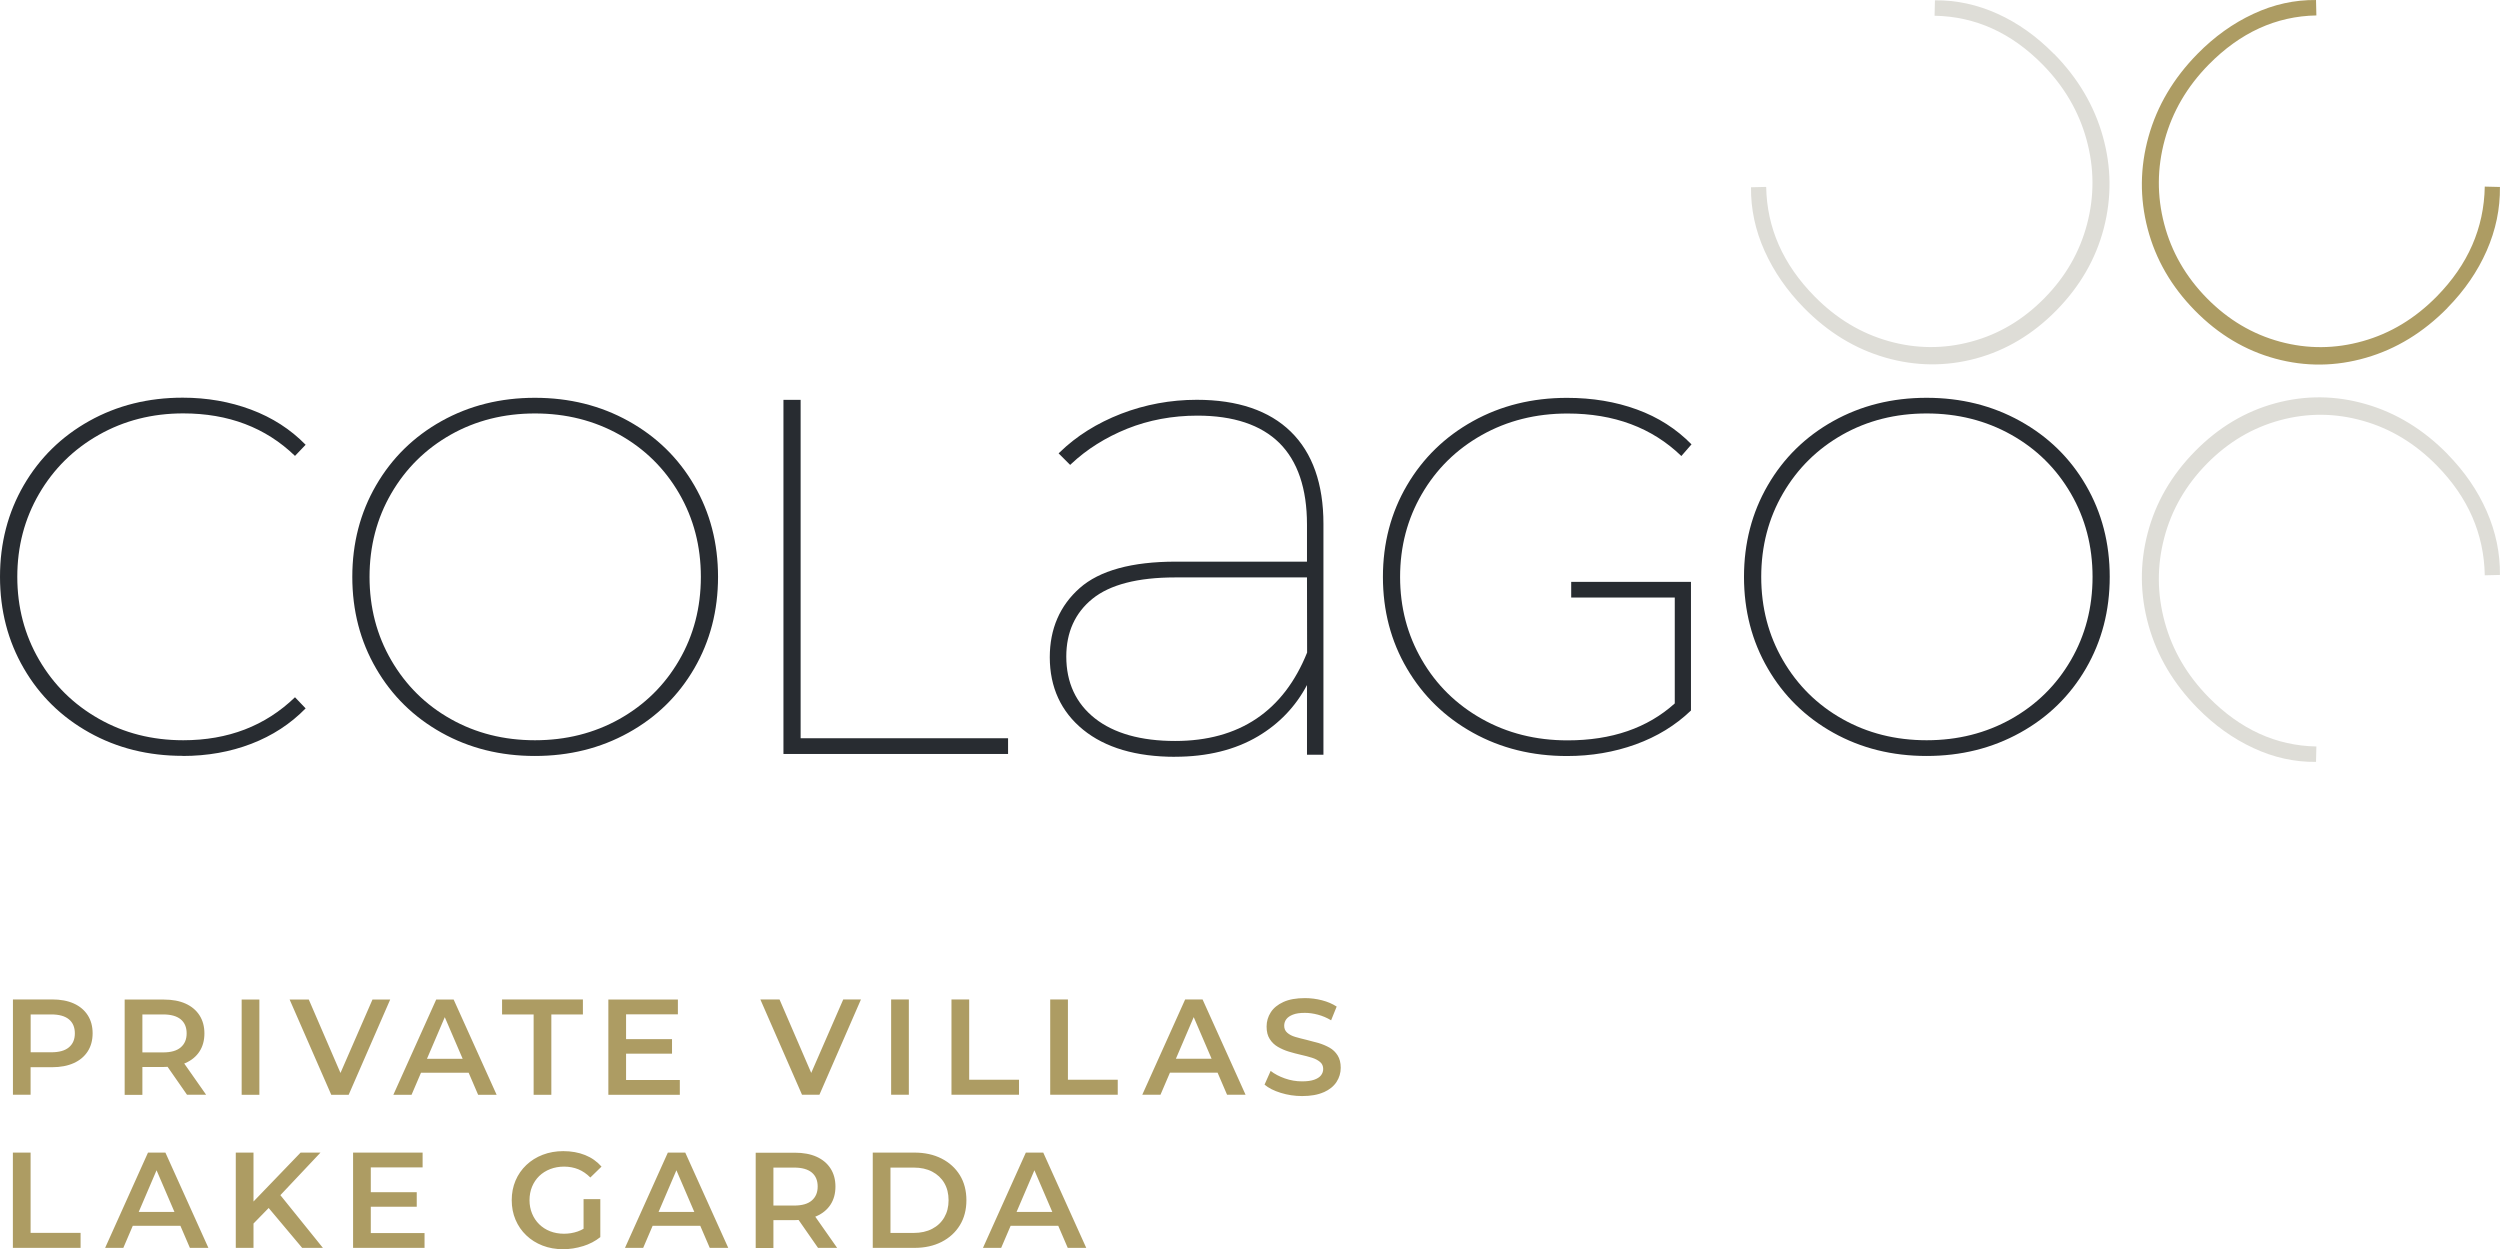
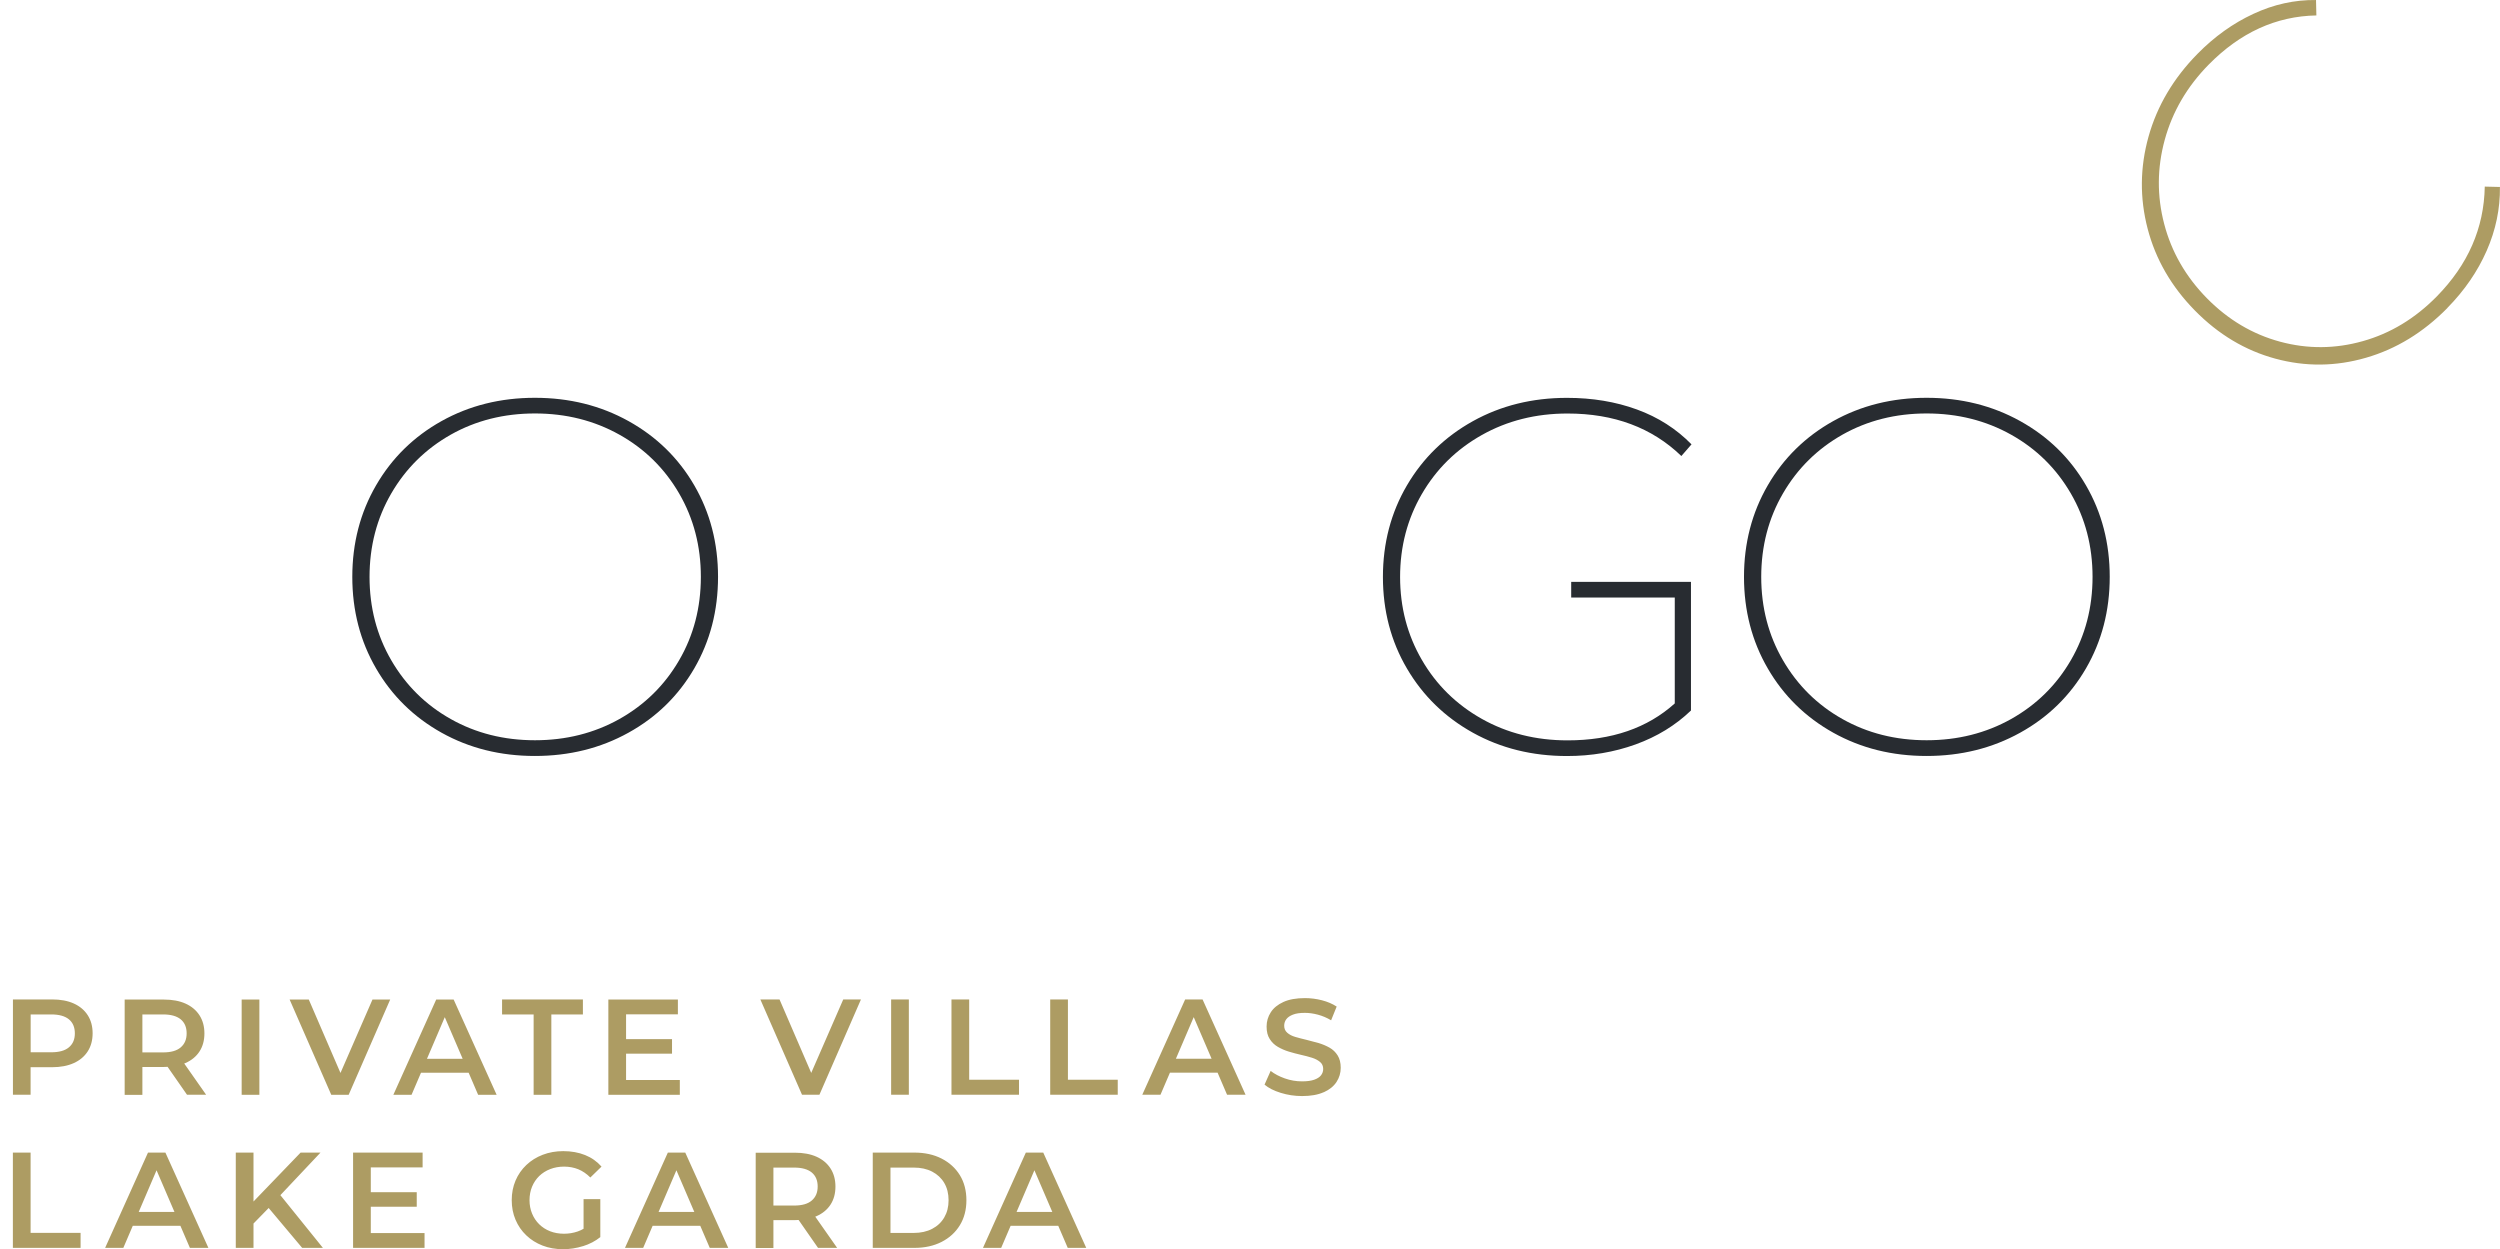
<svg xmlns="http://www.w3.org/2000/svg" id="Ebene_1" width="145.87mm" height="72.89mm" viewBox="0 0 413.49 206.61">
  <path d="m115.92,95.41c0,5.08-1.2,9.68-3.6,13.8-2.4,4.13-5.69,7.36-9.87,9.71-4.18,2.34-8.84,3.51-13.97,3.51s-9.78-1.17-13.93-3.51c-4.16-2.34-7.43-5.58-9.83-9.71s-3.6-8.73-3.6-13.8,1.2-9.68,3.6-13.81c2.4-4.13,5.68-7.36,9.83-9.71,4.15-2.34,8.8-3.51,13.93-3.51s9.79,1.17,13.97,3.51c4.18,2.34,7.47,5.58,9.87,9.71s3.6,8.73,3.6,13.81m2.84,0c0-5.58-1.31-10.63-3.93-15.14-2.62-4.52-6.25-8.06-10.88-10.63s-9.79-3.85-15.48-3.85-10.83,1.28-15.44,3.85c-4.6,2.57-8.21,6.11-10.83,10.63-2.62,4.52-3.93,9.57-3.93,15.14s1.31,10.63,3.93,15.14c2.62,4.52,6.23,8.06,10.83,10.63s9.75,3.85,15.44,3.85,10.85-1.28,15.48-3.85c4.63-2.56,8.25-6.11,10.88-10.63,2.62-4.52,3.93-9.57,3.93-15.14" fill="#282c31" />
-   <polygon points="129.58 124.7 166.73 124.7 166.73 122.1 132.42 122.1 132.42 66.13 129.58 66.13 129.58 124.7" fill="#282c31" />
  <path d="m279.77,73.49c-2.51-2.56-5.52-4.49-9.04-5.77-3.51-1.28-7.36-1.92-11.55-1.92-5.75,0-10.93,1.28-15.56,3.85s-8.27,6.11-10.92,10.63c-2.65,4.52-3.97,9.57-3.97,15.14s1.32,10.63,3.97,15.14c2.65,4.52,6.29,8.06,10.92,10.63s9.82,3.85,15.56,3.85c4.02,0,7.79-.64,11.34-1.92,3.54-1.28,6.6-3.15,9.16-5.61v-21.26h0v-.02h-19.81v2.6h17.13v17.51c-4.52,4.07-10.43,6.11-17.74,6.11-5.24,0-9.97-1.19-14.18-3.56-4.21-2.37-7.52-5.62-9.91-9.75-2.4-4.13-3.6-8.7-3.6-13.72s1.2-9.59,3.6-13.72c2.4-4.13,5.7-7.38,9.91-9.75s8.94-3.56,14.18-3.56c7.7,0,13.97,2.34,18.83,7.03l1.67-1.92h0Z" fill="#282c31" />
  <path d="m346.1,95.41c0,5.08-1.2,9.68-3.6,13.8-2.4,4.13-5.69,7.36-9.87,9.71-4.18,2.34-8.84,3.51-13.97,3.51s-9.78-1.17-13.93-3.51c-4.16-2.34-7.43-5.58-9.83-9.71s-3.6-8.73-3.6-13.8,1.2-9.68,3.6-13.81,5.68-7.36,9.83-9.71c4.15-2.34,8.8-3.51,13.93-3.51s9.79,1.17,13.97,3.51c4.18,2.34,7.47,5.58,9.87,9.71s3.6,8.73,3.6,13.81m2.84,0c0-5.58-1.31-10.63-3.93-15.14-2.62-4.52-6.25-8.06-10.88-10.63s-9.79-3.85-15.48-3.85-10.83,1.28-15.44,3.85c-4.6,2.57-8.21,6.11-10.83,10.63s-3.93,9.57-3.93,15.14,1.31,10.63,3.93,15.14c2.62,4.52,6.23,8.06,10.83,10.63,4.6,2.57,9.75,3.85,15.44,3.85s10.85-1.28,15.48-3.85c4.63-2.56,8.25-6.11,10.88-10.63,2.62-4.52,3.93-9.57,3.93-15.14" fill="#282c31" />
-   <path d="m194.36,95.5c-6.18,0-10.78,1.19-13.67,3.53-2.88,2.33-4.33,5.55-4.33,9.55,0,4.31,1.59,7.74,4.72,10.22,3.15,2.49,7.62,3.75,13.28,3.75,10.59,0,17.93-4.92,21.83-14.62l-.02-12.43h-21.81Zm0,29.67c-6.45,0-11.56-1.51-15.21-4.48-3.66-2.98-5.52-7.02-5.52-12,0-4.68,1.67-8.53,4.95-11.43s8.62-4.37,15.89-4.37h21.7v-6.14c0-5.95-1.54-10.48-4.57-13.49-3.04-3-7.59-4.52-13.55-4.52-4.13,0-8.04.73-11.61,2.16-3.57,1.44-6.69,3.4-9.27,5.83l-.17.16-1.91-1.91.18-.17c2.77-2.7,6.19-4.84,10.16-6.38,3.97-1.53,8.18-2.31,12.51-2.31,6.75,0,11.99,1.78,15.56,5.28,3.58,3.5,5.39,8.63,5.39,15.23v38.2h-2.72v-11.53c-1.88,3.55-4.59,6.39-8.09,8.47-3.79,2.25-8.41,3.39-13.73,3.39" fill="#282c31" />
-   <path d="m30.22,125.03c4.07,0,7.85-.67,11.34-2.01,3.48-1.34,6.48-3.29,8.99-5.86l-1.76-1.84c-4.91,4.74-11.07,7.11-18.49,7.11-5.13,0-9.79-1.18-13.97-3.56-4.18-2.37-7.47-5.62-9.87-9.75-2.4-4.13-3.6-8.7-3.6-13.72s1.2-9.59,3.6-13.72c2.4-4.13,5.69-7.38,9.87-9.75s8.84-3.56,13.97-3.56c7.47,0,13.64,2.34,18.49,7.03l1.76-1.84c-2.51-2.57-5.52-4.5-9.04-5.82-3.51-1.31-7.28-1.97-11.3-1.97-5.69,0-10.83,1.28-15.44,3.85-4.6,2.57-8.21,6.11-10.84,10.63-2.62,4.52-3.93,9.57-3.93,15.14s1.31,10.63,3.93,15.14c2.62,4.52,6.23,8.06,10.84,10.63,4.6,2.57,9.75,3.85,15.44,3.85" fill="#282c31" />
  <path d="m175.92,202.74l-.79-2.3h-8.51l-.79,2.3h10.09Zm-10.33,3.65l6.08-14.2h-1.17l6.1,14.2h3.06l-7.11-15.76h-2.88l-7.09,15.76h3.02-.01Zm-18.31-13.28h3.83c1.19,0,2.21.22,3.07.67s1.53,1.08,2,1.88.71,1.75.71,2.85-.24,2.03-.71,2.84-1.14,1.44-2,1.89-1.89.68-3.07.68h-3.83v-10.81Zm3.96,13.28c1.71,0,3.21-.33,4.5-.99s2.3-1.58,3.02-2.76,1.08-2.56,1.08-4.13-.36-2.97-1.08-4.14-1.73-2.09-3.02-2.75c-1.29-.66-2.79-.99-4.5-.99h-6.89v15.76h6.89Zm-23.32-14.72l-1.31,1.44h4.73c1.29,0,2.26.27,2.92.81.65.54.98,1.31.98,2.32s-.33,1.76-.98,2.32c-.65.56-1.62.83-2.92.83h-4.73l1.31,1.4v-9.12h0Zm10.54,14.72l-4.01-5.72h-3.13l3.98,5.72h3.16Zm-10.54,0v-5.92l-1.31,1.33h4.86c1.4,0,2.59-.22,3.59-.66s1.77-1.08,2.31-1.91.81-1.83.81-2.98-.27-2.15-.81-2.99c-.54-.84-1.31-1.49-2.31-1.94s-2.19-.67-3.59-.67h-6.48v15.76h2.93v-.02Zm-11.21-3.65l-.79-2.3h-8.51l-.79,2.3h10.09Zm-10.33,3.65l6.08-14.2h-1.17l6.1,14.2h3.06l-7.11-15.76h-2.88l-7.09,15.76h3.02-.01Zm-7.09-1.78v-6.28h-2.77v5.9l2.77.38Zm-2.87,1.5c1.09-.34,2.05-.84,2.87-1.5l-1.67-2.18c-.66.59-1.35,1-2.08,1.25s-1.48.37-2.26.37c-.84,0-1.61-.14-2.3-.41s-1.29-.66-1.8-1.16-.9-1.09-1.18-1.77c-.28-.68-.42-1.41-.42-2.21s.14-1.55.42-2.23c.28-.67.67-1.26,1.18-1.76.51-.49,1.12-.88,1.82-1.15.7-.27,1.47-.41,2.3-.41s1.64.15,2.35.44c.71.29,1.38.75,1.99,1.36l1.85-1.8c-.74-.84-1.64-1.48-2.71-1.91-1.07-.43-2.28-.65-3.61-.65-1.23,0-2.36.2-3.4.6-1.04.4-1.94.96-2.71,1.69s-1.37,1.59-1.79,2.58-.63,2.07-.63,3.24.21,2.25.63,3.24,1.01,1.85,1.78,2.58c.76.73,1.66,1.29,2.69,1.69,1.03.4,2.16.6,3.39.6,1.11,0,2.21-.17,3.3-.51m-35.11-13.02h8.58v-2.45h-11.5v15.76h11.82v-2.45h-8.89v-10.85h-.01Zm-.22,6.51h7.83v-2.41h-7.83v2.41Zm-7.69,6.8l-7.52-9.32-1.94,2.14,6.03,7.18h3.43Zm-11.48-15.76h-2.93v15.76h2.93v-15.76Zm2.59,9.07l1.62-1.78,6.87-7.29h-3.29l-8.26,8.58.16,3.47,2.9-2.97h0Zm-13.79,3.04l-.79-2.3h-8.51l-.79,2.3h10.09Zm-10.33,3.65l6.08-14.2h-1.17l6.1,14.2h3.06l-7.11-15.76h-2.88l-7.09,15.76h3.02-.01Zm-7.07,0v-2.48H5.06v-13.28h-2.93v15.76h11.2Z" fill="#ad9c63" />
  <path d="m218.95,180.65c.95-.43,1.65-1,2.11-1.71s.69-1.49.69-2.33-.17-1.51-.51-2.05c-.34-.54-.78-.97-1.33-1.28s-1.16-.57-1.82-.77c-.67-.19-1.34-.37-2.01-.53-.68-.16-1.29-.32-1.84-.48-.55-.16-.99-.39-1.33-.69-.34-.29-.51-.68-.51-1.16,0-.41.12-.77.35-1.08s.6-.57,1.1-.76c.5-.2,1.16-.29,1.97-.29.69,0,1.41.1,2.16.3s1.48.51,2.18.93l.92-2.27c-.69-.45-1.5-.8-2.43-1.04-.93-.24-1.87-.36-2.81-.36-1.44,0-2.63.21-3.57.64s-1.64,1-2.09,1.71c-.46.71-.69,1.5-.69,2.35s.17,1.53.52,2.07c.34.54.79.97,1.34,1.29s1.16.59,1.82.79c.67.2,1.34.38,2,.53.67.15,1.28.31,1.82.48.55.17.99.41,1.34.7s.52.68.52,1.16c0,.39-.12.74-.36,1.05s-.62.55-1.13.73c-.51.18-1.18.27-2,.27-.98,0-1.93-.16-2.86-.49s-1.71-.74-2.34-1.24l-1.01,2.27c.66.56,1.55,1.01,2.68,1.36,1.13.35,2.3.53,3.53.53,1.44,0,2.63-.21,3.58-.64m-16.67-3.23l-.79-2.3h-8.51l-.79,2.3h10.09,0Zm-10.33,3.65l6.08-14.2h-1.17l6.1,14.2h3.06l-7.11-15.76h-2.88l-7.09,15.76h3.02-.01Zm-7.07,0v-2.48h-8.24v-13.28h-2.93v15.76h11.17Zm-16.33,0v-2.48h-8.24v-13.28h-2.93v15.76h11.17Zm-18.22-15.76h-2.93v15.76h2.93v-15.76Zm-14.79,15.76l6.87-15.76h-2.93l-6.21,14.25h1.82l-6.15-14.25h-3.17l6.89,15.76h2.88,0Zm-31.99-13.3h8.58v-2.45h-11.5v15.76h11.82v-2.45h-8.89v-10.85h-.01Zm-.22,6.51h7.83v-2.41h-7.83v2.41Zm-12.13,6.8v-13.28h5.22v-2.48h-13.37v2.48h5.22v13.28h2.93Zm-12.79-3.65l-.79-2.3h-8.51l-.79,2.3h10.09Zm-10.33,3.65l6.08-14.2h-1.17l6.1,14.2h3.06l-7.11-15.76h-2.88l-7.09,15.76h3.02,0Zm-10.4,0l6.87-15.76h-2.93l-6.21,14.25h1.82l-6.15-14.25h-3.17l6.89,15.76s2.88,0,2.88,0Zm-14.77-15.76h-2.93v15.76h2.93v-15.76Zm-19.35,1.03l-1.31,1.44h4.73c1.29,0,2.26.27,2.92.81.65.54.98,1.31.98,2.32s-.33,1.76-.98,2.32c-.65.56-1.62.83-2.92.83h-4.73l1.31,1.4v-9.12h0Zm10.54,14.72l-4.01-5.72h-3.13l3.98,5.72h3.16Zm-10.54,0v-5.92l-1.31,1.33h4.86c1.4,0,2.59-.22,3.59-.66s1.77-1.08,2.31-1.91.81-1.83.81-2.98-.27-2.15-.81-2.99c-.54-.84-1.31-1.49-2.31-1.94s-2.19-.67-3.59-.67h-6.48v15.76h2.93v-.02Zm-18.49-14.72l-1.31,1.44h4.73c1.29,0,2.26.27,2.92.81.65.54.98,1.31.98,2.32s-.33,1.76-.98,2.31-1.62.82-2.92.82H3.76l1.31,1.42v-9.12h0Zm0,14.72v-5.92l-1.31,1.37h4.86c1.4,0,2.59-.23,3.59-.68s1.77-1.1,2.31-1.94c.54-.84.81-1.84.81-2.99s-.27-2.15-.81-2.99c-.54-.84-1.31-1.49-2.31-1.94s-2.2-.67-3.59-.67H2.14v15.76h2.93,0Z" fill="#ad9c63" />
-   <path d="m339.7,8.9c-2.84-2.89-5.95-5.1-9.31-6.62-3.37-1.52-6.82-2.27-10.36-2.23l-.06,2.55c6.74.12,12.69,2.81,17.87,8.07,3.58,3.64,6,7.79,7.27,12.44s1.3,9.29.09,13.92-3.56,8.73-7.07,12.29c-3.5,3.56-7.53,5.96-12.09,7.18-4.55,1.23-9.12,1.2-13.69-.09s-8.65-3.75-12.23-7.39c-5.22-5.3-7.88-11.34-8-18.11l-2.51.06c-.04,3.6.71,7.11,2.25,10.54,1.54,3.42,3.71,6.56,6.51,9.41,3.97,4.04,8.46,6.78,13.46,8.22,5,1.44,10,1.49,14.98.15,4.98-1.35,9.42-4,13.31-7.96,3.89-3.96,6.5-8.47,7.83-13.54,1.32-5.07,1.28-10.14-.15-15.23-1.42-5.09-4.12-9.65-8.09-13.68" fill="#deddd7" />
-   <path d="m404.78,75.08c2.84,2.89,5.01,6.05,6.51,9.47s2.23,6.94,2.19,10.54l-2.51.06c-.12-6.85-2.76-12.9-7.94-18.17-3.58-3.64-7.66-6.11-12.23-7.39-4.57-1.29-9.14-1.32-13.69-.09s-8.58,3.62-12.09,7.18c-3.5,3.56-5.86,7.66-7.07,12.29-1.21,4.63-1.18,9.27.09,13.92s3.69,8.8,7.27,12.44c5.22,5.3,11.15,8.01,17.81,8.13l-.06,2.55c-3.54.04-7-.72-10.36-2.29-3.37-1.56-6.45-3.77-9.25-6.62-3.97-4.04-6.67-8.6-8.09-13.68-1.42-5.09-1.47-10.16-.15-15.23,1.32-5.07,3.93-9.58,7.82-13.54s8.33-6.61,13.31-7.96,9.98-1.3,14.98.15c5,1.44,9.49,4.19,13.46,8.22" fill="#deddd7" />
  <path d="m404.78,50.93c2.84-2.89,5.01-6.05,6.51-9.47s2.23-6.94,2.19-10.54l-2.51-.06c-.12,6.85-2.76,12.9-7.94,18.17-3.58,3.64-7.66,6.11-12.23,7.39-4.57,1.29-9.14,1.32-13.69.09s-8.58-3.62-12.09-7.18c-3.5-3.56-5.86-7.66-7.07-12.29-1.21-4.63-1.18-9.27.09-13.92s3.69-8.8,7.27-12.44c5.22-5.3,11.15-8.01,17.81-8.13l-.06-2.55c-3.54-.04-7,.72-10.36,2.29-3.37,1.56-6.45,3.77-9.25,6.62-3.97,4.04-6.67,8.6-8.09,13.68-1.42,5.09-1.47,10.16-.15,15.23s3.93,9.58,7.82,13.54,8.33,6.61,13.31,7.96,9.98,1.3,14.98-.15c5-1.44,9.49-4.19,13.46-8.22" fill="#ad9c63" />
</svg>